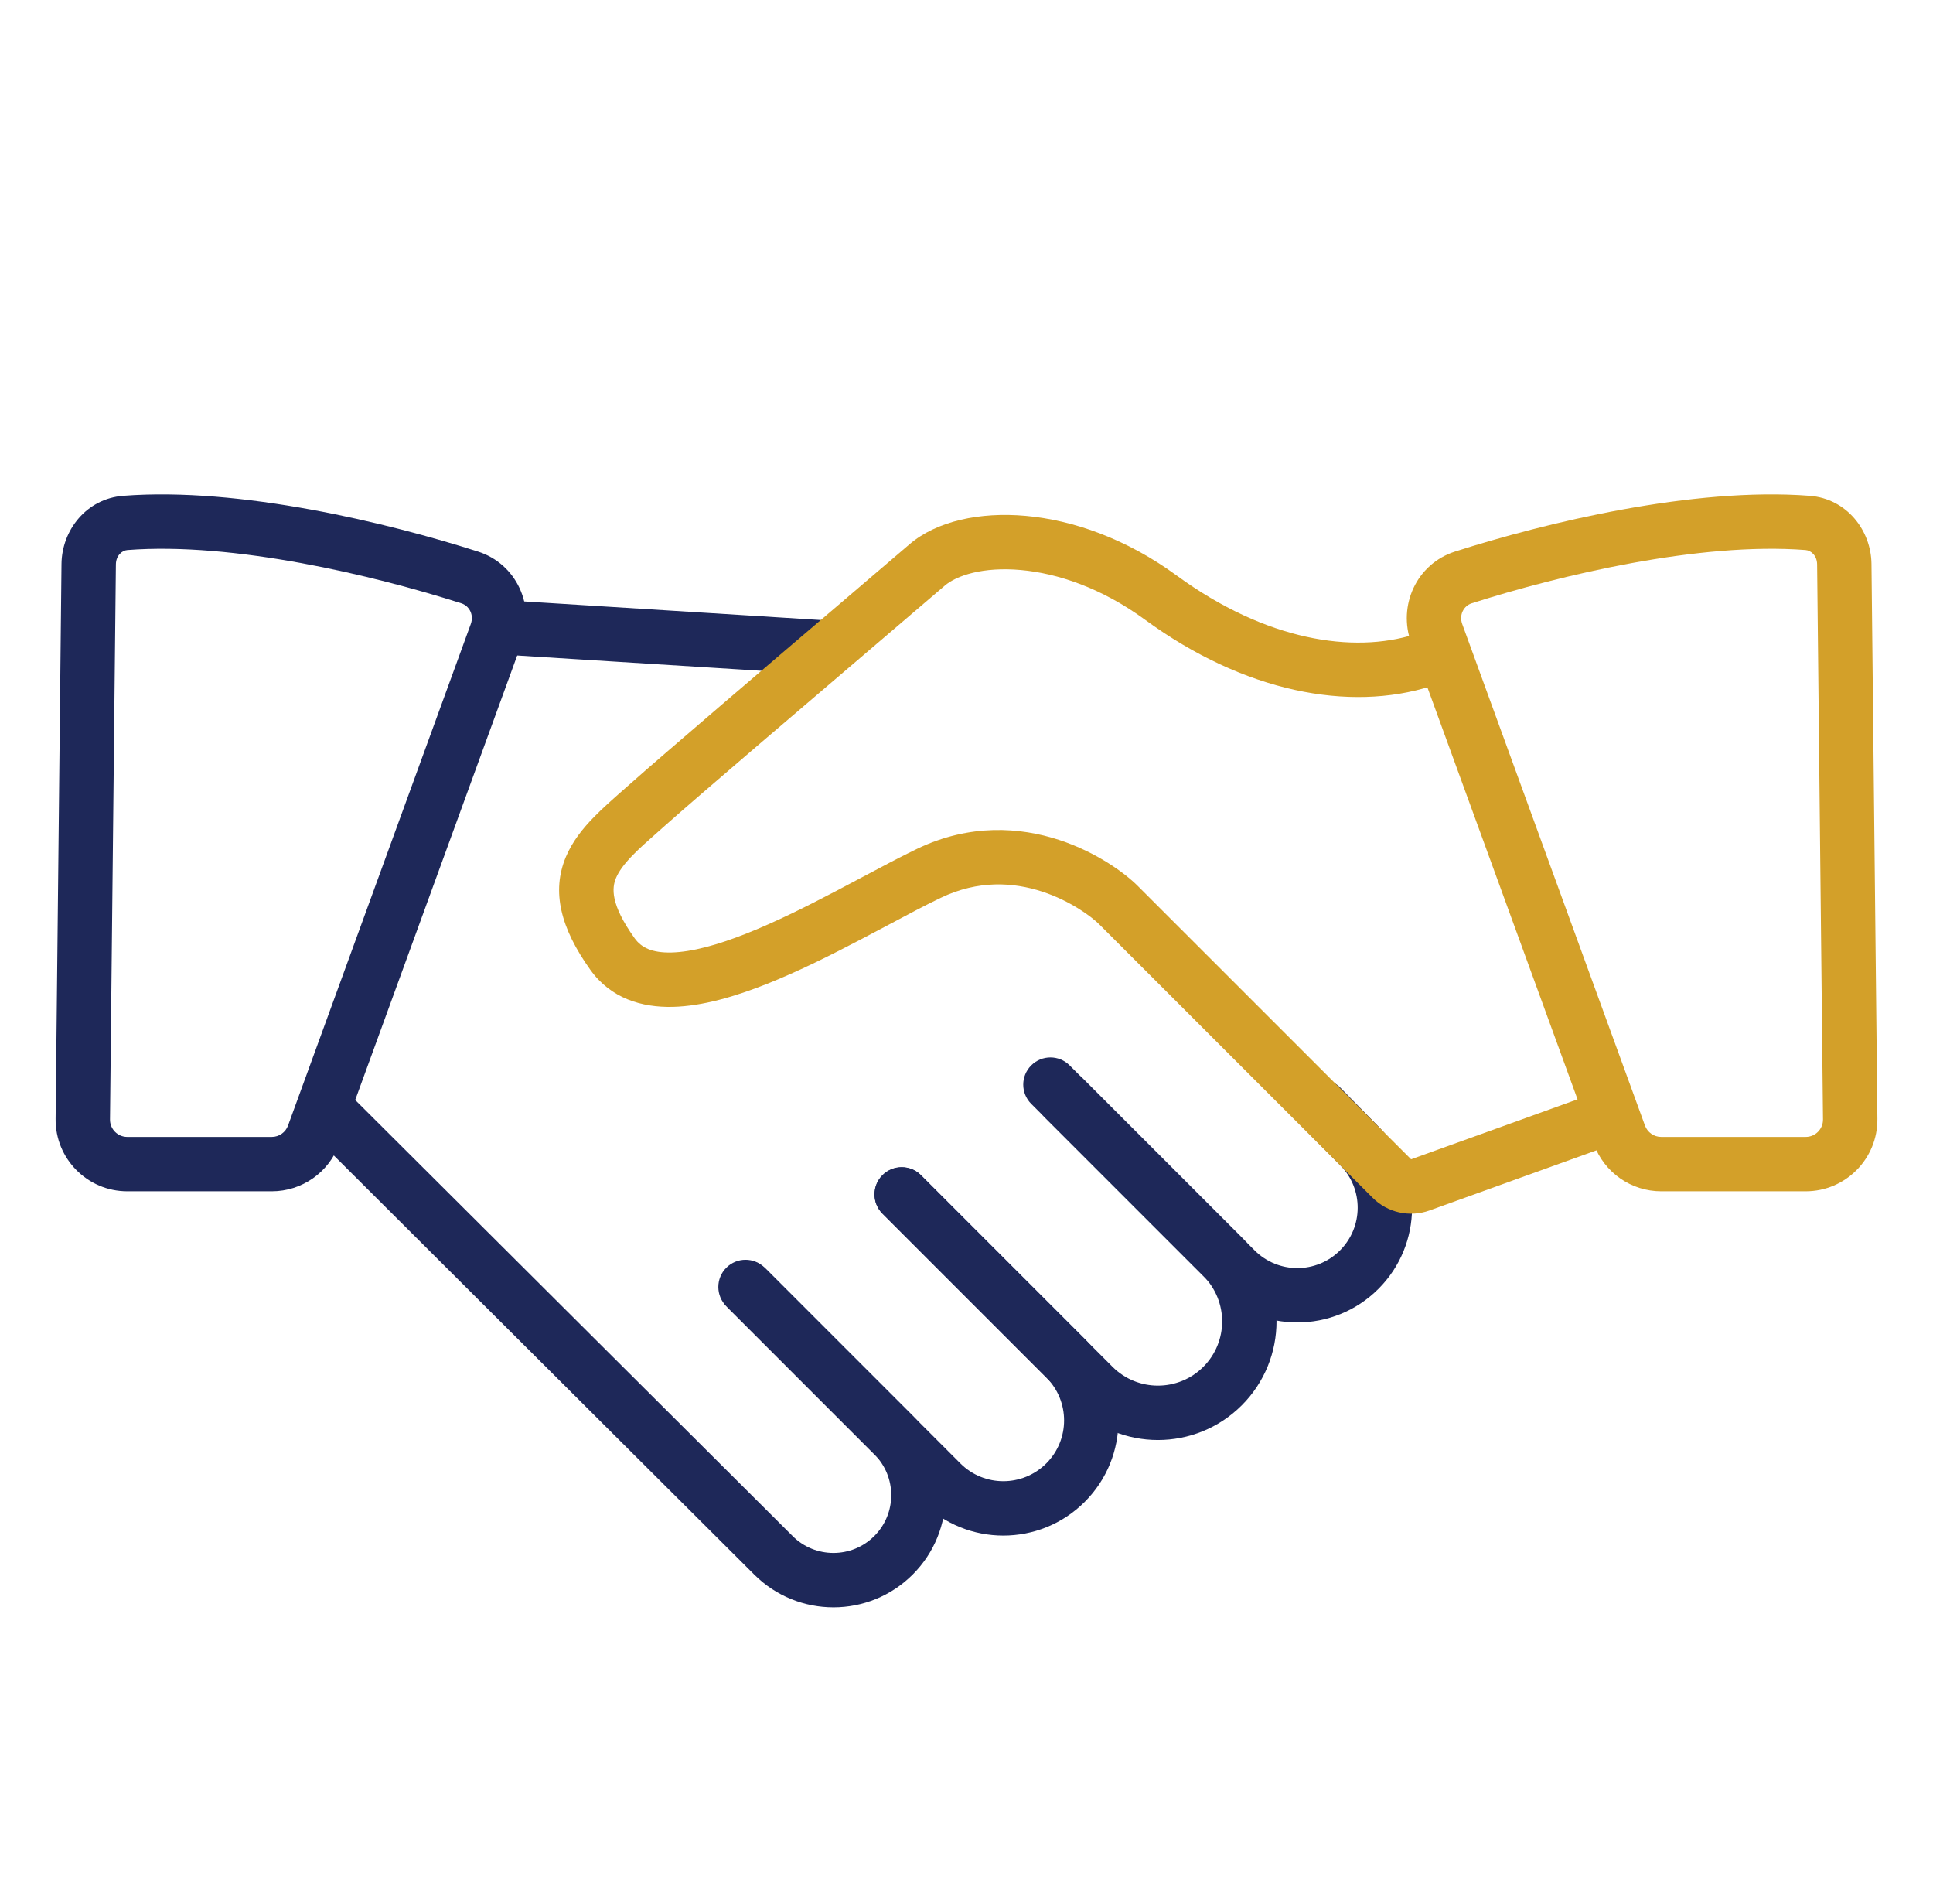
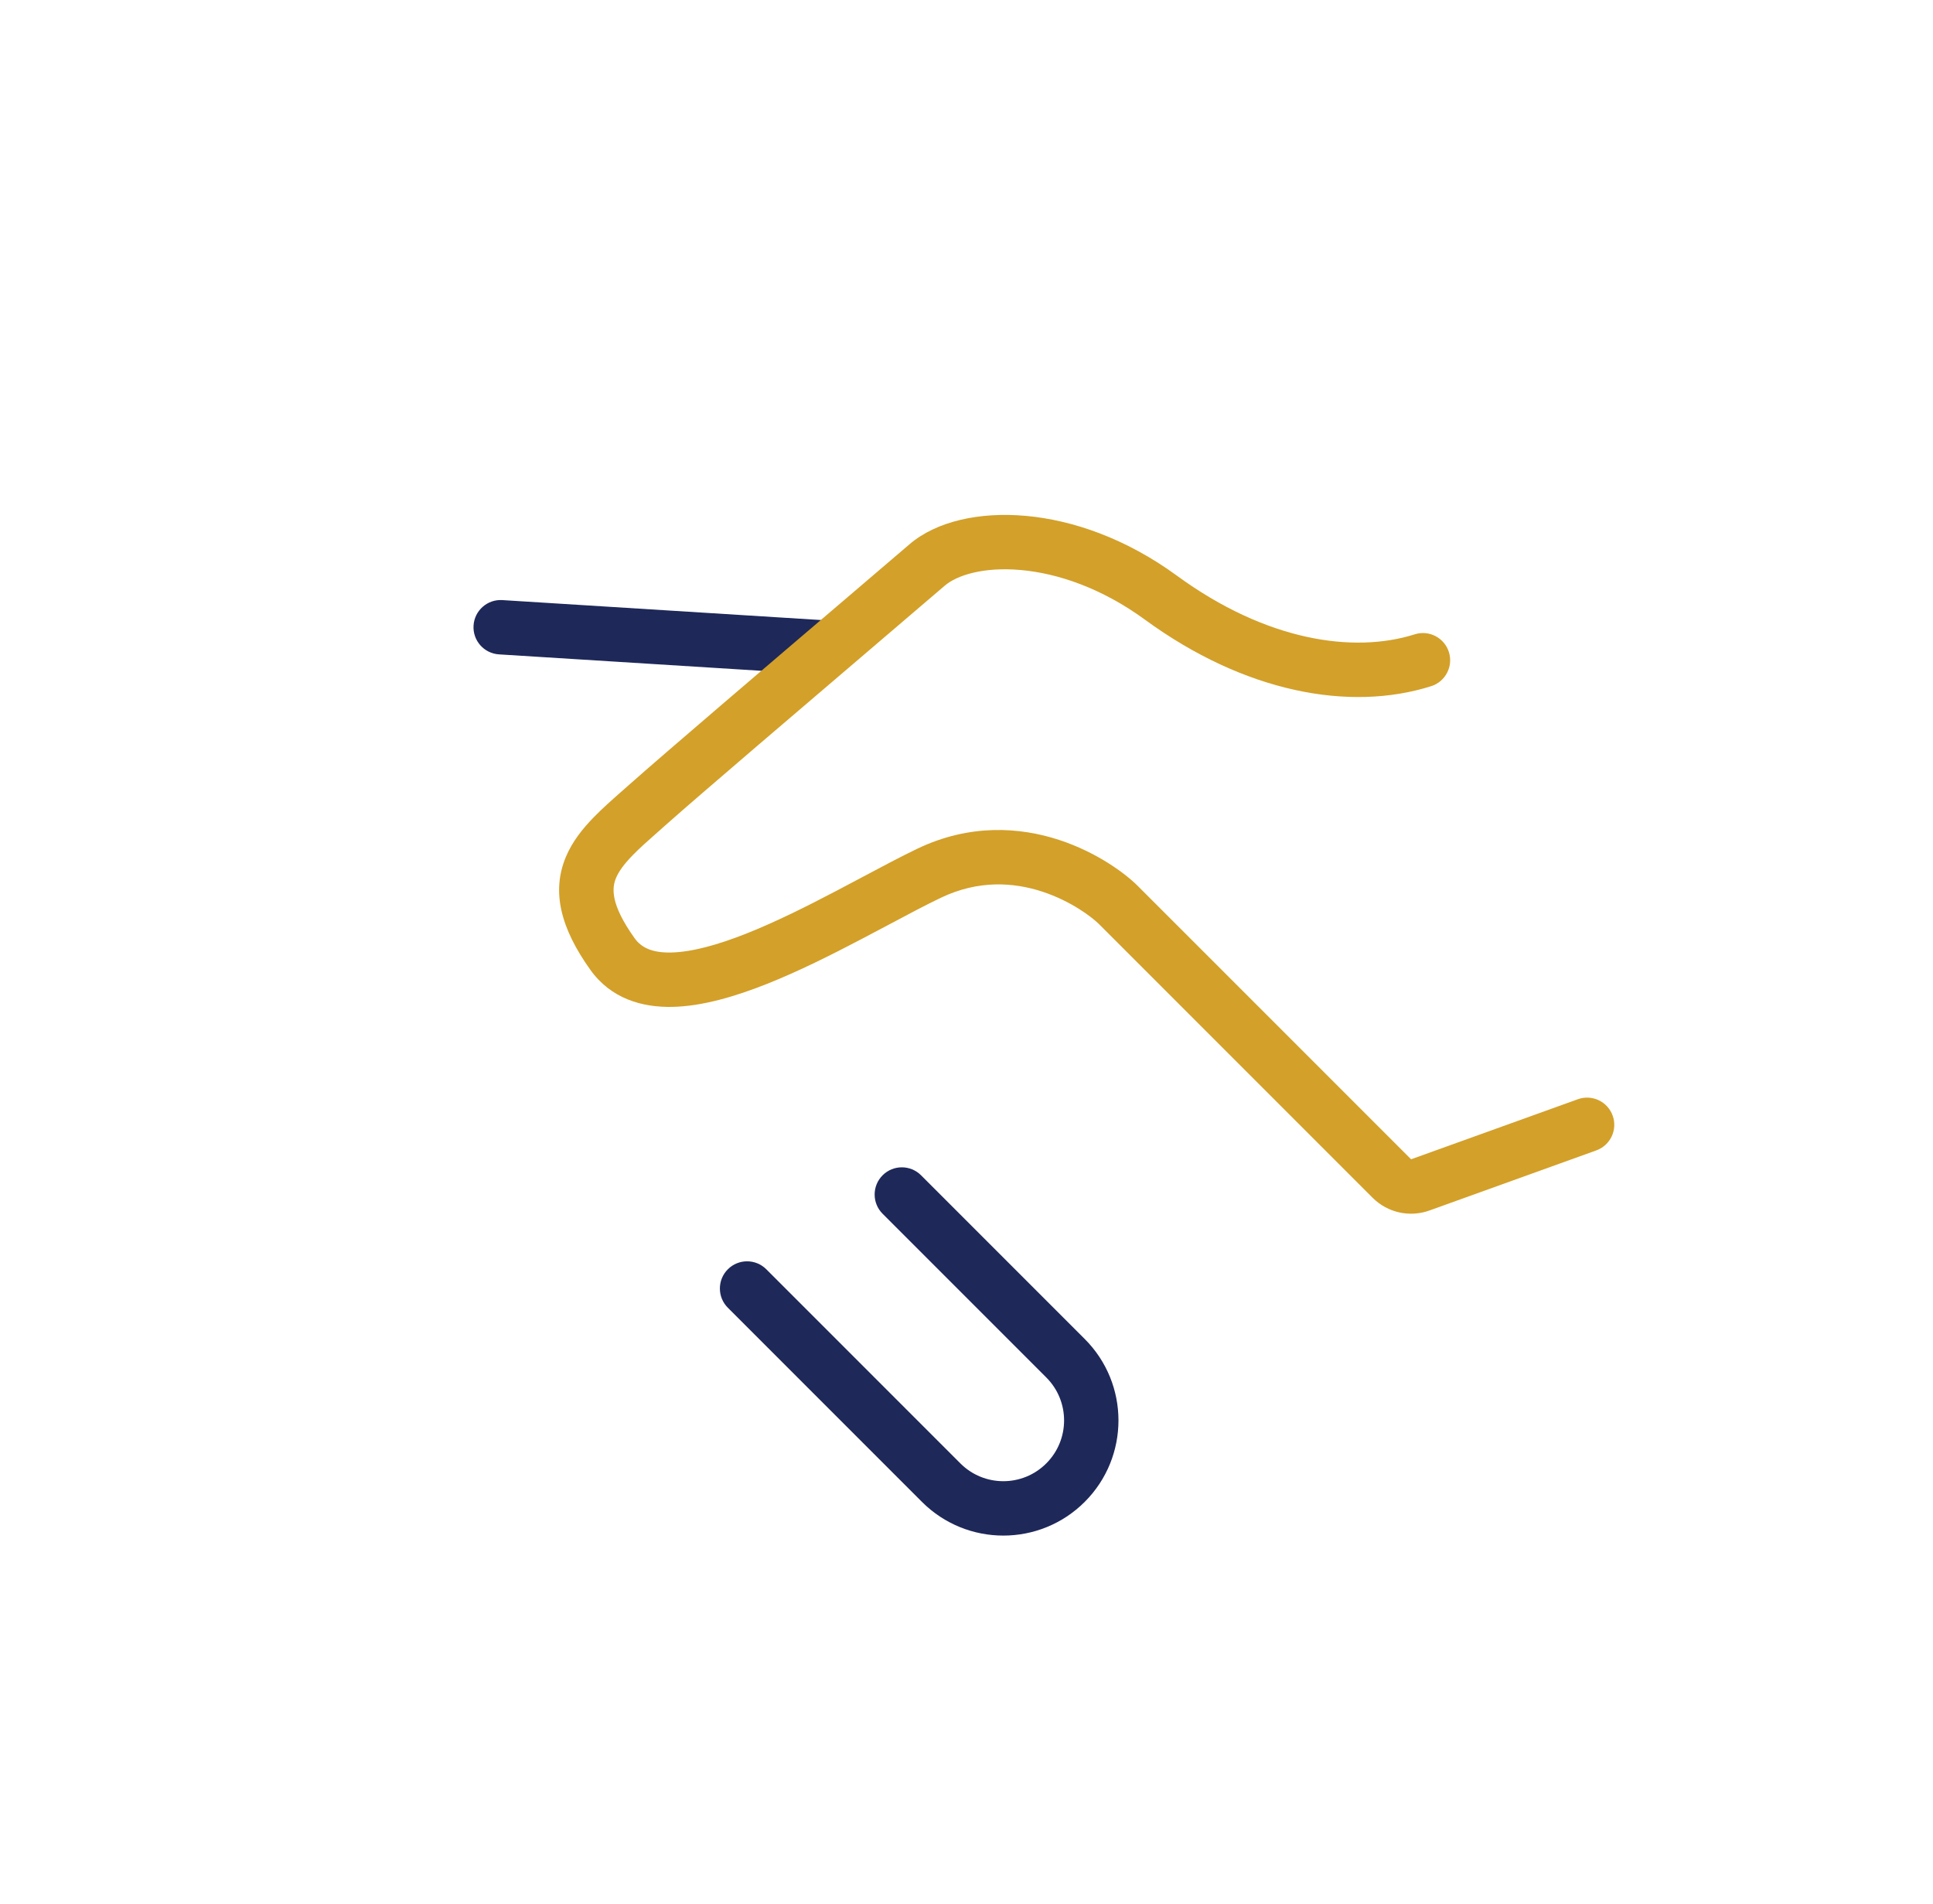
<svg xmlns="http://www.w3.org/2000/svg" width="65" height="64" viewBox="0 0 65 64" fill="none">
-   <path fill-rule="evenodd" clip-rule="evenodd" d="M4.286 18.492C7.843 18.216 12.551 19.338 15.515 20.284C15.779 20.369 15.944 20.669 15.831 20.98L9.686 37.84C9.603 38.07 9.384 38.223 9.14 38.223H4.28C3.957 38.223 3.695 37.959 3.699 37.635L3.897 18.977C3.9 18.676 4.103 18.506 4.286 18.492ZM16.072 18.543C13.061 17.581 8.072 16.365 4.145 16.669C2.902 16.765 2.08 17.829 2.068 18.958L1.87 37.615C1.856 38.956 2.939 40.051 4.28 40.051H9.14C10.153 40.051 11.057 39.418 11.404 38.466L17.549 21.607C17.999 20.371 17.376 18.959 16.072 18.543Z" fill="#1E2859" />
-   <path fill-rule="evenodd" clip-rule="evenodd" d="M60.714 18.492C57.157 18.216 52.449 19.338 49.485 20.284C49.221 20.369 49.056 20.669 49.169 20.98L55.314 37.84C55.398 38.07 55.616 38.223 55.86 38.223H60.719C61.043 38.223 61.305 37.959 61.301 37.635L61.103 18.977C61.1 18.676 60.897 18.506 60.714 18.492ZM48.928 18.543C51.939 17.581 56.928 16.365 60.855 16.669C62.098 16.765 62.919 17.829 62.931 18.958L63.13 37.615C63.144 38.956 62.061 40.051 60.719 40.051H55.86C54.847 40.051 53.943 39.418 53.596 38.466L47.451 21.607C47.001 20.371 47.624 18.959 48.928 18.543Z" fill="#D3A029" />
  <path fill-rule="evenodd" clip-rule="evenodd" d="M15.924 21.03C15.955 20.526 16.389 20.143 16.893 20.175L27.665 20.849C28.169 20.881 28.552 21.315 28.52 21.819C28.489 22.323 28.055 22.706 27.551 22.674L16.779 22C16.275 21.968 15.892 21.534 15.924 21.03Z" fill="#1E2859" />
-   <path fill-rule="evenodd" clip-rule="evenodd" d="M10.663 36.995C11.02 36.638 11.598 36.637 11.956 36.993L26.654 51.643C27.413 52.4 28.642 52.399 29.4 51.641C30.159 50.882 30.159 49.651 29.4 48.892L24.423 43.914C24.066 43.557 24.066 42.978 24.423 42.621C24.78 42.264 25.359 42.264 25.716 42.621L30.693 47.599C32.166 49.072 32.166 51.461 30.693 52.934C29.222 54.406 26.837 54.407 25.363 52.938L10.665 38.288C10.307 37.932 10.307 37.353 10.663 36.995Z" fill="#1E2859" />
  <path fill-rule="evenodd" clip-rule="evenodd" d="M24.475 42.673C24.832 42.316 25.411 42.316 25.768 42.673L32.294 49.199C33.092 49.997 34.385 49.997 35.183 49.199C35.981 48.401 35.981 47.108 35.183 46.31L29.679 40.806C29.322 40.449 29.322 39.87 29.679 39.513C30.036 39.156 30.615 39.156 30.972 39.513L36.476 45.017C37.988 46.529 37.988 48.98 36.476 50.492C34.964 52.004 32.513 52.004 31.001 50.492L24.475 43.966C24.118 43.609 24.118 43.03 24.475 42.673Z" fill="#1E2859" />
-   <path fill-rule="evenodd" clip-rule="evenodd" d="M29.673 39.507C30.03 39.15 30.609 39.15 30.966 39.507L37.41 45.952C38.253 46.795 39.62 46.795 40.464 45.952C41.307 45.108 41.307 43.742 40.464 42.898L34.676 37.111C34.319 36.754 34.319 36.175 34.676 35.819C35.034 35.461 35.612 35.461 35.969 35.819L41.757 41.605C43.314 43.163 43.314 45.687 41.757 47.245C40.199 48.802 37.675 48.802 36.117 47.245L29.673 40.8C29.316 40.443 29.316 39.864 29.673 39.507Z" fill="#1E2859" />
-   <path fill-rule="evenodd" clip-rule="evenodd" d="M35.12 36.261C35.477 35.904 36.056 35.904 36.413 36.261L42.189 42.038C42.982 42.83 44.267 42.83 45.059 42.038C45.846 41.251 45.853 39.977 45.074 39.182L43.765 37.847C43.412 37.486 43.418 36.907 43.778 36.554C44.139 36.2 44.718 36.206 45.071 36.567L46.38 37.902C47.861 39.413 47.848 41.835 46.352 43.331C44.846 44.837 42.403 44.837 40.896 43.331L35.12 37.554C34.763 37.197 34.763 36.618 35.12 36.261Z" fill="#1E2859" />
  <path fill-rule="evenodd" clip-rule="evenodd" d="M20.715 29.516C20.577 29.846 20.514 30.387 21.34 31.543C21.564 31.857 21.924 32.038 22.579 32.023C23.262 32.006 24.128 31.772 25.12 31.377C26.099 30.988 27.127 30.473 28.119 29.953C28.407 29.802 28.695 29.649 28.977 29.499C29.648 29.142 30.29 28.801 30.839 28.537C32.62 27.683 34.303 27.81 35.608 28.236C36.888 28.654 37.841 29.367 38.254 29.78L47.45 38.975L53.058 36.956C53.533 36.785 54.057 37.031 54.228 37.506C54.4 37.981 54.153 38.505 53.678 38.676L48.069 40.696C47.406 40.935 46.662 40.773 46.158 40.27L36.961 31.073C36.734 30.846 36.025 30.295 35.041 29.974C34.081 29.662 32.899 29.577 31.631 30.186C31.116 30.432 30.529 30.745 29.877 31.092C29.586 31.246 29.283 31.407 28.968 31.572C27.965 32.098 26.867 32.65 25.796 33.076C24.738 33.497 23.631 33.827 22.623 33.851C21.588 33.875 20.542 33.572 19.852 32.606C18.848 31.201 18.541 29.974 19.028 28.81C19.248 28.284 19.603 27.848 19.967 27.475C20.259 27.175 20.6 26.874 20.928 26.585C21.002 26.52 21.075 26.455 21.147 26.392C22.321 25.348 25.935 22.266 28.392 20.17C29.393 19.316 30.203 18.626 30.578 18.303C31.491 17.518 32.949 17.205 34.49 17.343C36.068 17.484 37.864 18.103 39.578 19.356C42.577 21.547 45.509 21.979 47.573 21.326C48.054 21.173 48.568 21.44 48.721 21.922C48.873 22.403 48.606 22.917 48.125 23.069C45.372 23.94 41.841 23.274 38.499 20.832C37.043 19.768 35.562 19.274 34.328 19.164C33.056 19.05 32.168 19.347 31.77 19.689C31.382 20.023 30.556 20.728 29.54 21.594C27.085 23.688 23.521 26.727 22.361 27.758C22.276 27.834 22.194 27.907 22.115 27.977C21.792 28.262 21.516 28.505 21.276 28.751C20.983 29.053 20.808 29.295 20.715 29.516Z" fill="#D3A029" />
</svg>